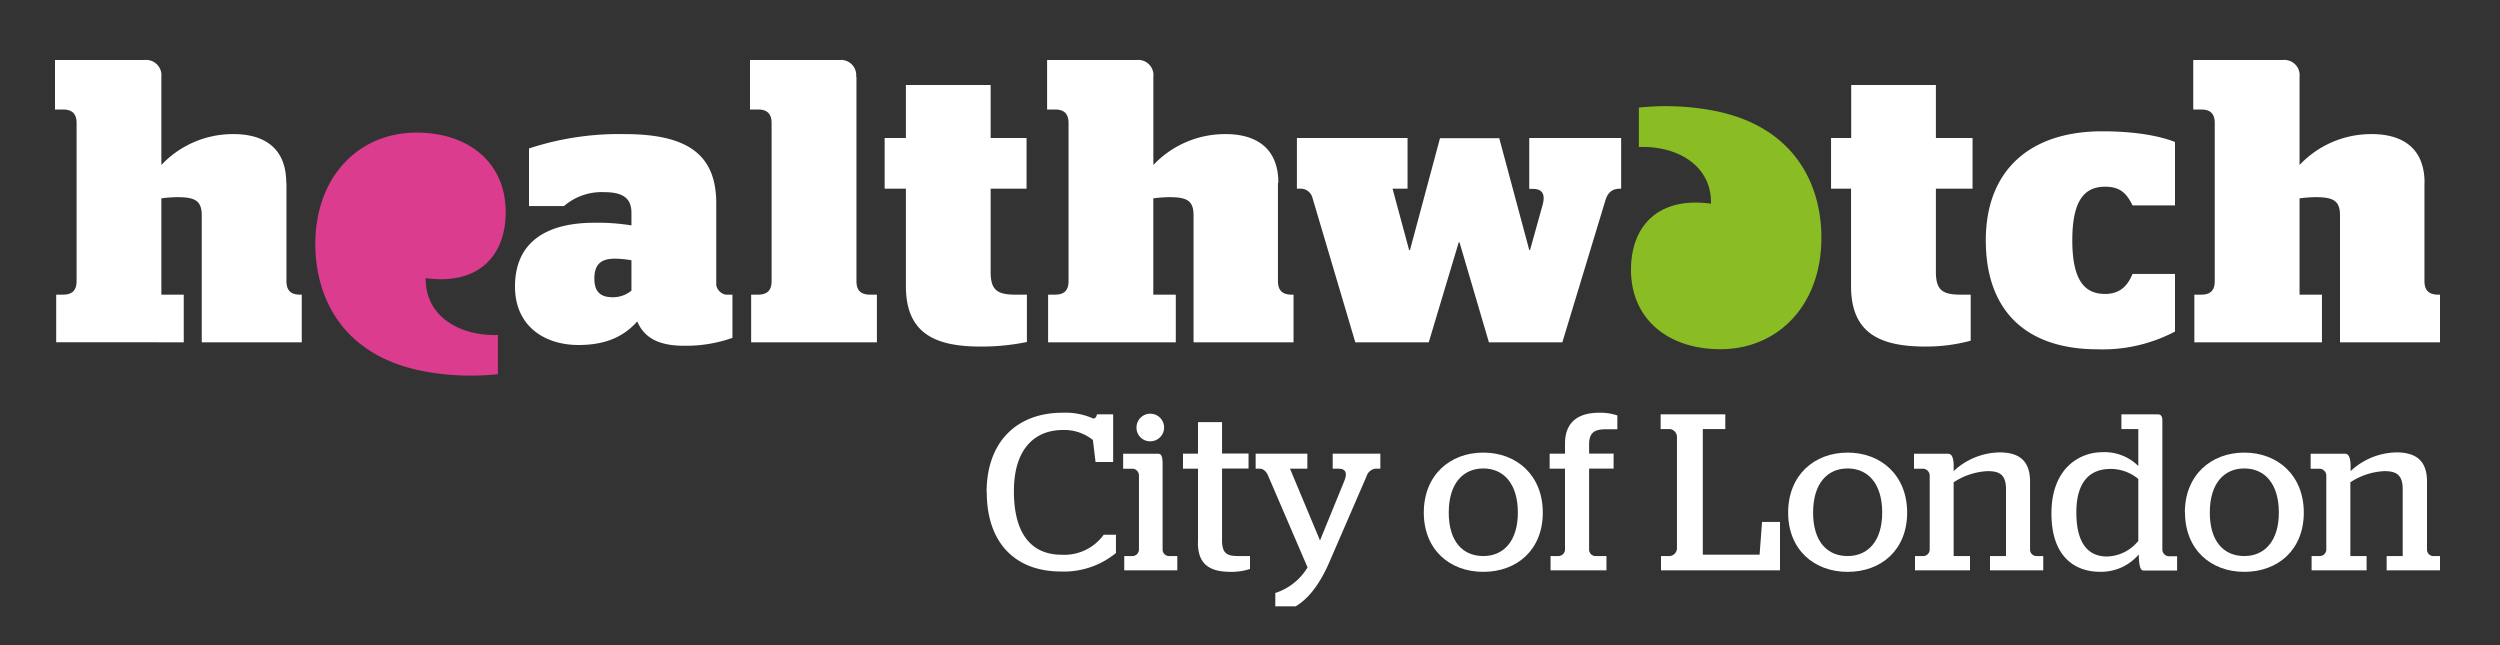
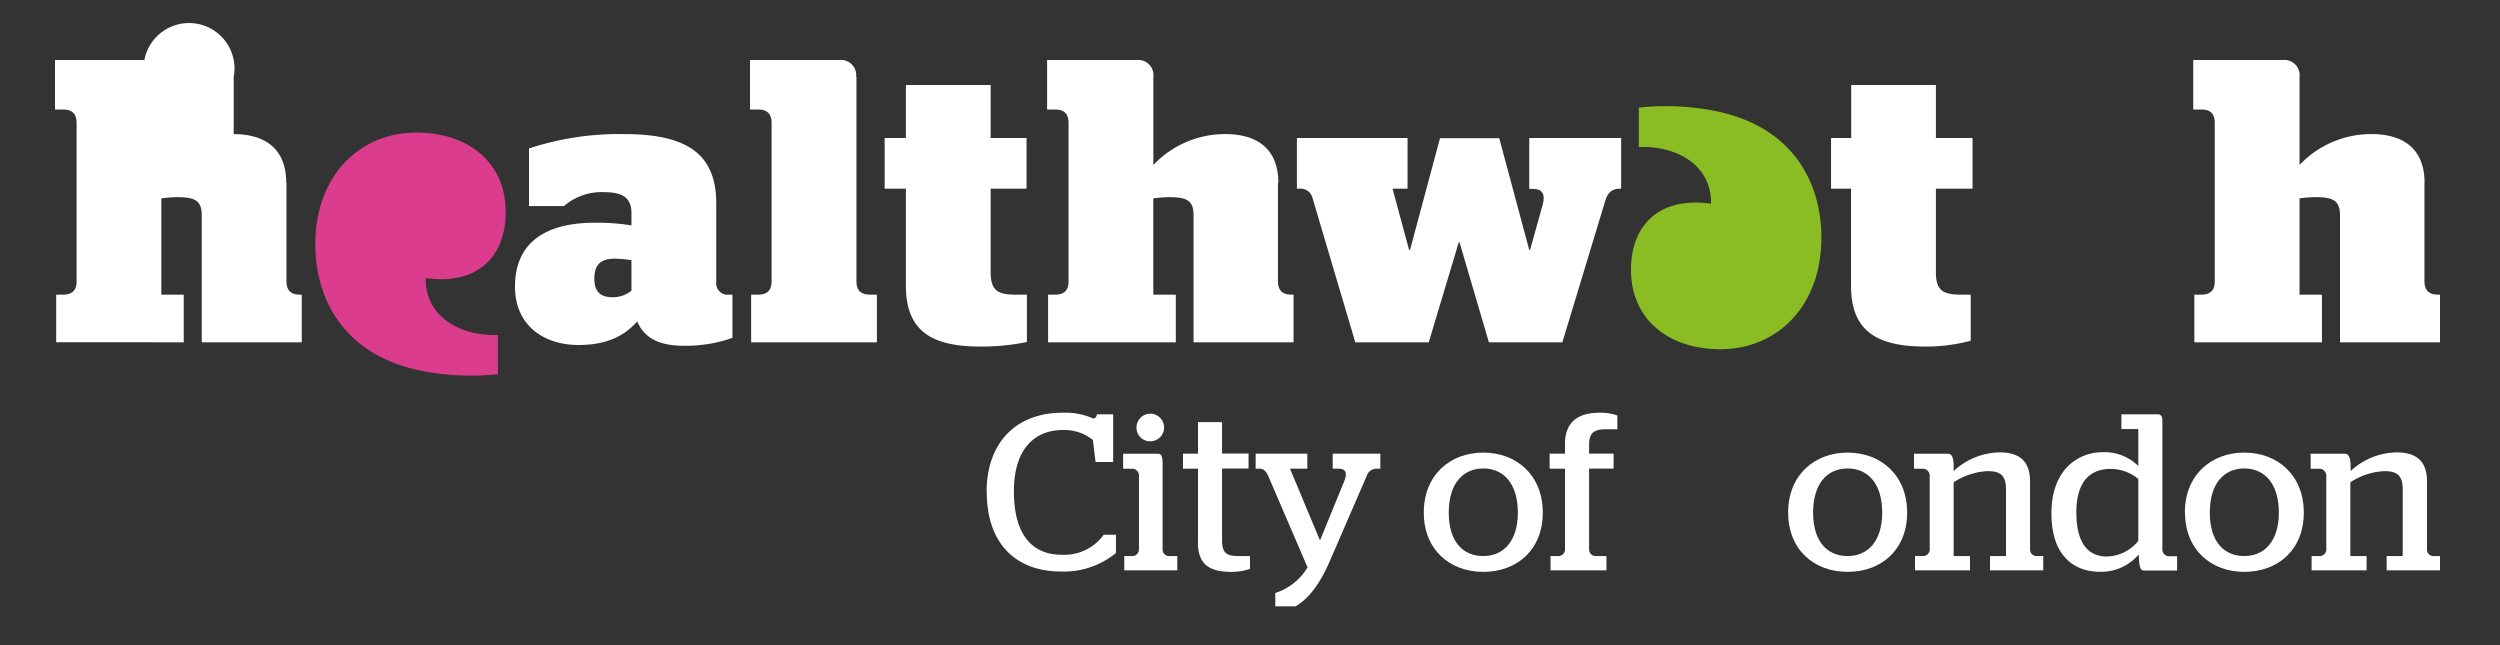
<svg xmlns="http://www.w3.org/2000/svg" id="Layer_1" data-name="Layer 1" viewBox="0 0 500 129">
  <rect x="0" y="0" width="500" height="129" fill="#333333" stroke="none" />
  <defs>
    <style>.cls-1{fill:#fff;}.cls-2{fill:#db3c8e;}.cls-3{fill:#8abd24;}</style>
  </defs>
  <title>City of London logos</title>
  <path class="cls-1" d="M103,57.31c0-8.9,6.27-12.76,15.87-12.76a42.36,42.36,0,0,1,7.42.53V42.61c0-2.87-1.54-4.18-5.49-4.18a11.51,11.51,0,0,0-8,2.78h-7V29.69a57.69,57.69,0,0,1,19.12-2.87c12.84,0,18.33,4.26,18.33,13.86V57a2.39,2.39,0,0,0,1.86,1.93h1.38v8.64a27.76,27.76,0,0,1-9.74,1.58c-5.26,0-8-1.78-9.3-4.87C124.52,67.61,120.66,69,115.7,69,108.89,69,103,65.21,103,57.31m23.29.85V52.05a22.22,22.22,0,0,0-3.24-.32c-2.72,0-4.18,1-4.18,4s1.63,3.72,3.71,3.72a5.88,5.88,0,0,0,3.71-1.32" />
  <path class="cls-1" d="M176.93,27.6h4.25V17h16.95V27.6h7.18V37.74h-7.18V54.37c0,3.49,1.16,4.56,4.88,4.56h2.37V68.4a45,45,0,0,1-9.26.91c-9,0-14.94-2.55-14.94-12.07V37.74h-4.25V27.6Z" />
  <path class="cls-1" d="M262.48,39.52a2.44,2.44,0,0,0-2.58-1.78h-.52V27.6h22.13V37.74h-3L281.82,50H282l6-22.36h11.85l6,22.36h.16l2.48-8.9c.62-2.17.07-3.32-1.93-3.32h-.71V27.6h18.38V37.74H324c-1.49,0-2.43.68-2.94,2.4l-8.59,28.32H297.78l-5.88-20h-.15l-6,20H271.06l-8.58-28.94Z" />
  <path class="cls-1" d="M366.24,27.6h4V17h16.94V27.6h7.33V37.74h-7.33V54.37c0,3.49,1.16,4.56,4.88,4.56h2.08v9.21a34.17,34.17,0,0,1-9,1.17c-9,0-14.93-2.55-14.93-12.07V37.74h-4V27.6Z" />
-   <path class="cls-1" d="M414.46,48.06c0,7.88,2.37,10.73,6.56,10.73,3,0,4.54-1.68,5.48-4H435V66.31a31,31,0,0,1-15.43,3.55c-14.63,0-22.41-7.94-22.41-21.8s8.66-21.8,23.29-21.8c6.34,0,11.37.87,14.55,2.14V41.08H426.5c-1.15-2.4-2.46-3.74-5.48-3.74-4.19,0-6.56,2.83-6.56,10.72" />
  <path class="cls-2" d="M83.31,26.52c-11.77,0-20.52,9.11-20.24,22.93.23,10.73,5.92,22,22.16,24.89a51.25,51.25,0,0,0,14.35.5V67C91.61,67.25,85,63,85.14,55.62c10.41,1.45,16-4.32,16-13.21,0-9.87-7.4-15.89-17.87-15.89" />
  <path class="cls-3" d="M344.06,69.84c11.76,0,20.5-9.12,20.21-22.93-.21-10.72-5.9-22-22.14-24.89a51,51,0,0,0-14.36-.5V29.4c8-.28,14.6,3.93,14.43,11.34-10.4-1.45-16,4.32-16,13.21,0,9.87,7.41,15.89,17.9,15.89" />
-   <path class="cls-1" d="M57.25,36.58c0-7.51-5.09-9.76-10.51-9.76A19.62,19.62,0,0,0,32.27,33V15.4A3.07,3.07,0,0,0,28.88,12H11v9.9h1.59c1.86,0,2.73.87,2.73,2.72v31.6c0,1.85-.88,2.71-2.73,2.71H11.24v9.53H36.75V58.93H32.27V39.67a27.78,27.78,0,0,1,3.08-.24c3.57,0,5,.63,5,3.64V68.46h20V58.93H60c-1.86,0-2.71-.87-2.71-2.72V36.58Z" />
+   <path class="cls-1" d="M57.25,36.58c0-7.51-5.09-9.76-10.51-9.76V15.4A3.07,3.07,0,0,0,28.88,12H11v9.9h1.59c1.86,0,2.73.87,2.73,2.72v31.6c0,1.85-.88,2.71-2.73,2.71H11.24v9.53H36.75V58.93H32.27V39.67a27.78,27.78,0,0,1,3.08-.24c3.57,0,5,.63,5,3.64V68.46h20V58.93H60c-1.86,0-2.71-.87-2.71-2.72V36.58Z" />
  <path class="cls-1" d="M255.67,36.58c0-7.51-5.12-9.76-10.52-9.76A19.7,19.7,0,0,0,230.67,33V15.4A3.05,3.05,0,0,0,227.3,12H209.42v9.9H211c1.85,0,2.71.87,2.71,2.72v31.6c0,1.85-.86,2.71-2.71,2.71h-1.38v9.53h25.54V58.93h-4.5V39.67a28.44,28.44,0,0,1,3.1-.24c3.57,0,4.95.63,4.95,3.64V68.46h20V58.93h-.4c-1.86,0-2.72-.87-2.72-2.72l0-19.64Z" />
  <path class="cls-1" d="M484.91,36.58c0-7.51-5.11-9.76-10.53-9.76A19.66,19.66,0,0,0,459.91,33V15.4a3.06,3.06,0,0,0-3.37-3.4H438.65v9.9h1.6c1.85,0,2.7.87,2.7,2.72v31.6c0,1.85-.85,2.71-2.7,2.71h-1.38v9.53h25.52V58.93h-4.48V39.67a28.11,28.11,0,0,1,3.09-.24c3.57,0,5,.63,5,3.64V68.46h20V58.93h-.39c-1.84,0-2.72-.87-2.72-2.72l0-19.64Z" />
  <path class="cls-1" d="M171.23,15.4a3.06,3.06,0,0,0-3.37-3.4H150v9.9h1.61c1.84,0,2.71.87,2.71,2.72v31.6c0,1.85-.88,2.71-2.71,2.71h-1.38v9.53h25.15V58.93H174c-1.85,0-2.71-.86-2.71-2.71l0-40.82Z" />
  <path class="cls-1" d="M197.32,98.46c0-10.34,6.29-15.91,15.11-15.91a13.74,13.74,0,0,1,6.24,1.16c.35,0,.66-.35.71-.84h3.25V92.4h-3.52L218.58,88a9.13,9.13,0,0,0-6-2c-5.57,0-9.8,3.7-9.8,12.25s3.52,12.7,9.58,12.7a9.71,9.71,0,0,0,8.38-4h2.45v3.65a16.37,16.37,0,0,1-11,3.7c-9,0-14.84-5.57-14.84-15.91Z" />
  <path class="cls-1" d="M227.3,85.54a2.76,2.76,0,1,1,2.76,2.72,2.71,2.71,0,0,1-2.76-2.72Zm-2.45,25.67h1.74a1.33,1.33,0,0,0,1.2-1.21V95a1.37,1.37,0,0,0-1.16-1.25h-2v-3h7c.63,0,.89.53.89,2.05V110a1.3,1.3,0,0,0,1.21,1.21h1.73v2.85H224.85v-2.85Z" />
  <path class="cls-1" d="M239.6,108.53V93.74h-3v-3h3V84.43h4.81v6.28h5.3v3h-5.3V108c0,2.63.89,3.21,3.25,3.21H250v2.58a11.84,11.84,0,0,1-3.87.58c-4.15,0-6.55-1.47-6.55-5.84Z" />
  <path class="cls-1" d="M255.05,118.6a11.71,11.71,0,0,0,6.46-5.12l-7.88-18.32c-.36-.84-.94-1.42-1.65-1.42h-.85v-3h10.34v3H258l6,14.35,4.81-11.77c.63-1.51.53-2.58-1.11-2.58h-1.16v-3h9.53v3h-1a2.11,2.11,0,0,0-1.74,1.47l-7.39,17.06c-2.14,5-4.55,7.67-6.82,9h-4.06V118.6Z" />
  <path class="cls-1" d="M303.57,102.52c0-5.8-2.86-8.83-6.91-8.83s-6.91,3-6.91,8.83,2.85,8.69,6.91,8.69,6.91-3,6.91-8.69Zm-18.81,0c0-7.48,5.21-12,11.9-12s11.9,4.55,11.9,12-5.17,11.85-11.9,11.85-11.9-4.45-11.9-11.85Z" />
  <path class="cls-1" d="M310.11,111.21h1.64A1.34,1.34,0,0,0,313,110V93.74h-3.07v-3H313v-2c0-4.36,2.68-6.19,6.82-6.19a10.52,10.52,0,0,1,3.65.54v2.76h-2.22c-2.05,0-3.43.44-3.43,3v1.87h4.9v3h-4.9V110a1.29,1.29,0,0,0,1.2,1.21h2.27v2.85H310.11v-2.85Z" />
-   <path class="cls-1" d="M332.15,111.21H334a1.62,1.62,0,0,0,1.39-1.43V87.28A1.62,1.62,0,0,0,334,85.81h-1.87V82.87h12.93v2.94h-4.5v25.13h11.36l.49-6.55H356v9.67h-23.8v-2.85Z" />
  <path class="cls-1" d="M376.44,102.52c0-5.8-2.85-8.83-6.91-8.83s-6.91,3-6.91,8.83,2.85,8.69,6.91,8.69,6.91-3,6.91-8.69Zm-18.81,0c0-7.48,5.22-12,11.9-12s11.9,4.55,11.9,12-5.17,11.85-11.9,11.85-11.9-4.45-11.9-11.85Z" />
  <path class="cls-1" d="M383,111.21h1.74a1.33,1.33,0,0,0,1.2-1.21V95a1.41,1.41,0,0,0-1.2-1.25H382.8v-3h6.82c.67,0,1.16.62,1.11,2.85v.62a13.77,13.77,0,0,1,9.18-3.74c3.34,0,6.1,1.2,6.1,5.79V110a1.3,1.3,0,0,0,1.17,1.21h1.47v2.85H398v-2.85h3.2V97.84c0-2.9-1.29-3.61-3.65-3.61a13.42,13.42,0,0,0-6.82,2.23v14.75H394v2.85H383v-2.85Z" />
  <path class="cls-1" d="M427.66,108.22V95.79a8.63,8.63,0,0,0-5.61-2c-3.43,0-6.78,1.87-6.78,8.69,0,7.13,3.13,8.82,6.11,8.82a8.3,8.3,0,0,0,6.28-3.12Zm-17.37-5.57c0-8.91,5.52-12.21,10.2-12.21a9.57,9.57,0,0,1,7.17,2.76V85.81h-3.38V82.87h7.3c.63,0,.89.44.89,1.2V110a1.38,1.38,0,0,0,1.21,1.25h1.74v2.85h-6.73c-.54,0-.89-.67-.94-3.21a9.9,9.9,0,0,1-7.75,3.47c-4.73,0-9.71-2.71-9.71-11.67Z" />
  <path class="cls-1" d="M455.77,102.52c0-5.8-2.85-8.83-6.91-8.83s-6.9,3-6.9,8.83,2.85,8.69,6.9,8.69,6.91-3,6.91-8.69Zm-18.8,0c0-7.48,5.21-12,11.89-12s11.9,4.55,11.9,12-5.17,11.85-11.9,11.85S437,109.87,437,102.47Z" />
  <path class="cls-1" d="M462.31,111.21h1.74a1.34,1.34,0,0,0,1.21-1.21V95a1.42,1.42,0,0,0-1.21-1.25h-1.92v-3H469c.67,0,1.16.62,1.12,2.85v.62a13.74,13.74,0,0,1,9.17-3.74c3.35,0,6.11,1.2,6.11,5.79V110a1.29,1.29,0,0,0,1.16,1.21H488v2.85H477.33v-2.85h3.21V97.84c0-2.9-1.3-3.61-3.66-3.61a13.39,13.39,0,0,0-6.81,2.23v14.75h3.25v2.85h-11v-2.85Z" />
</svg>